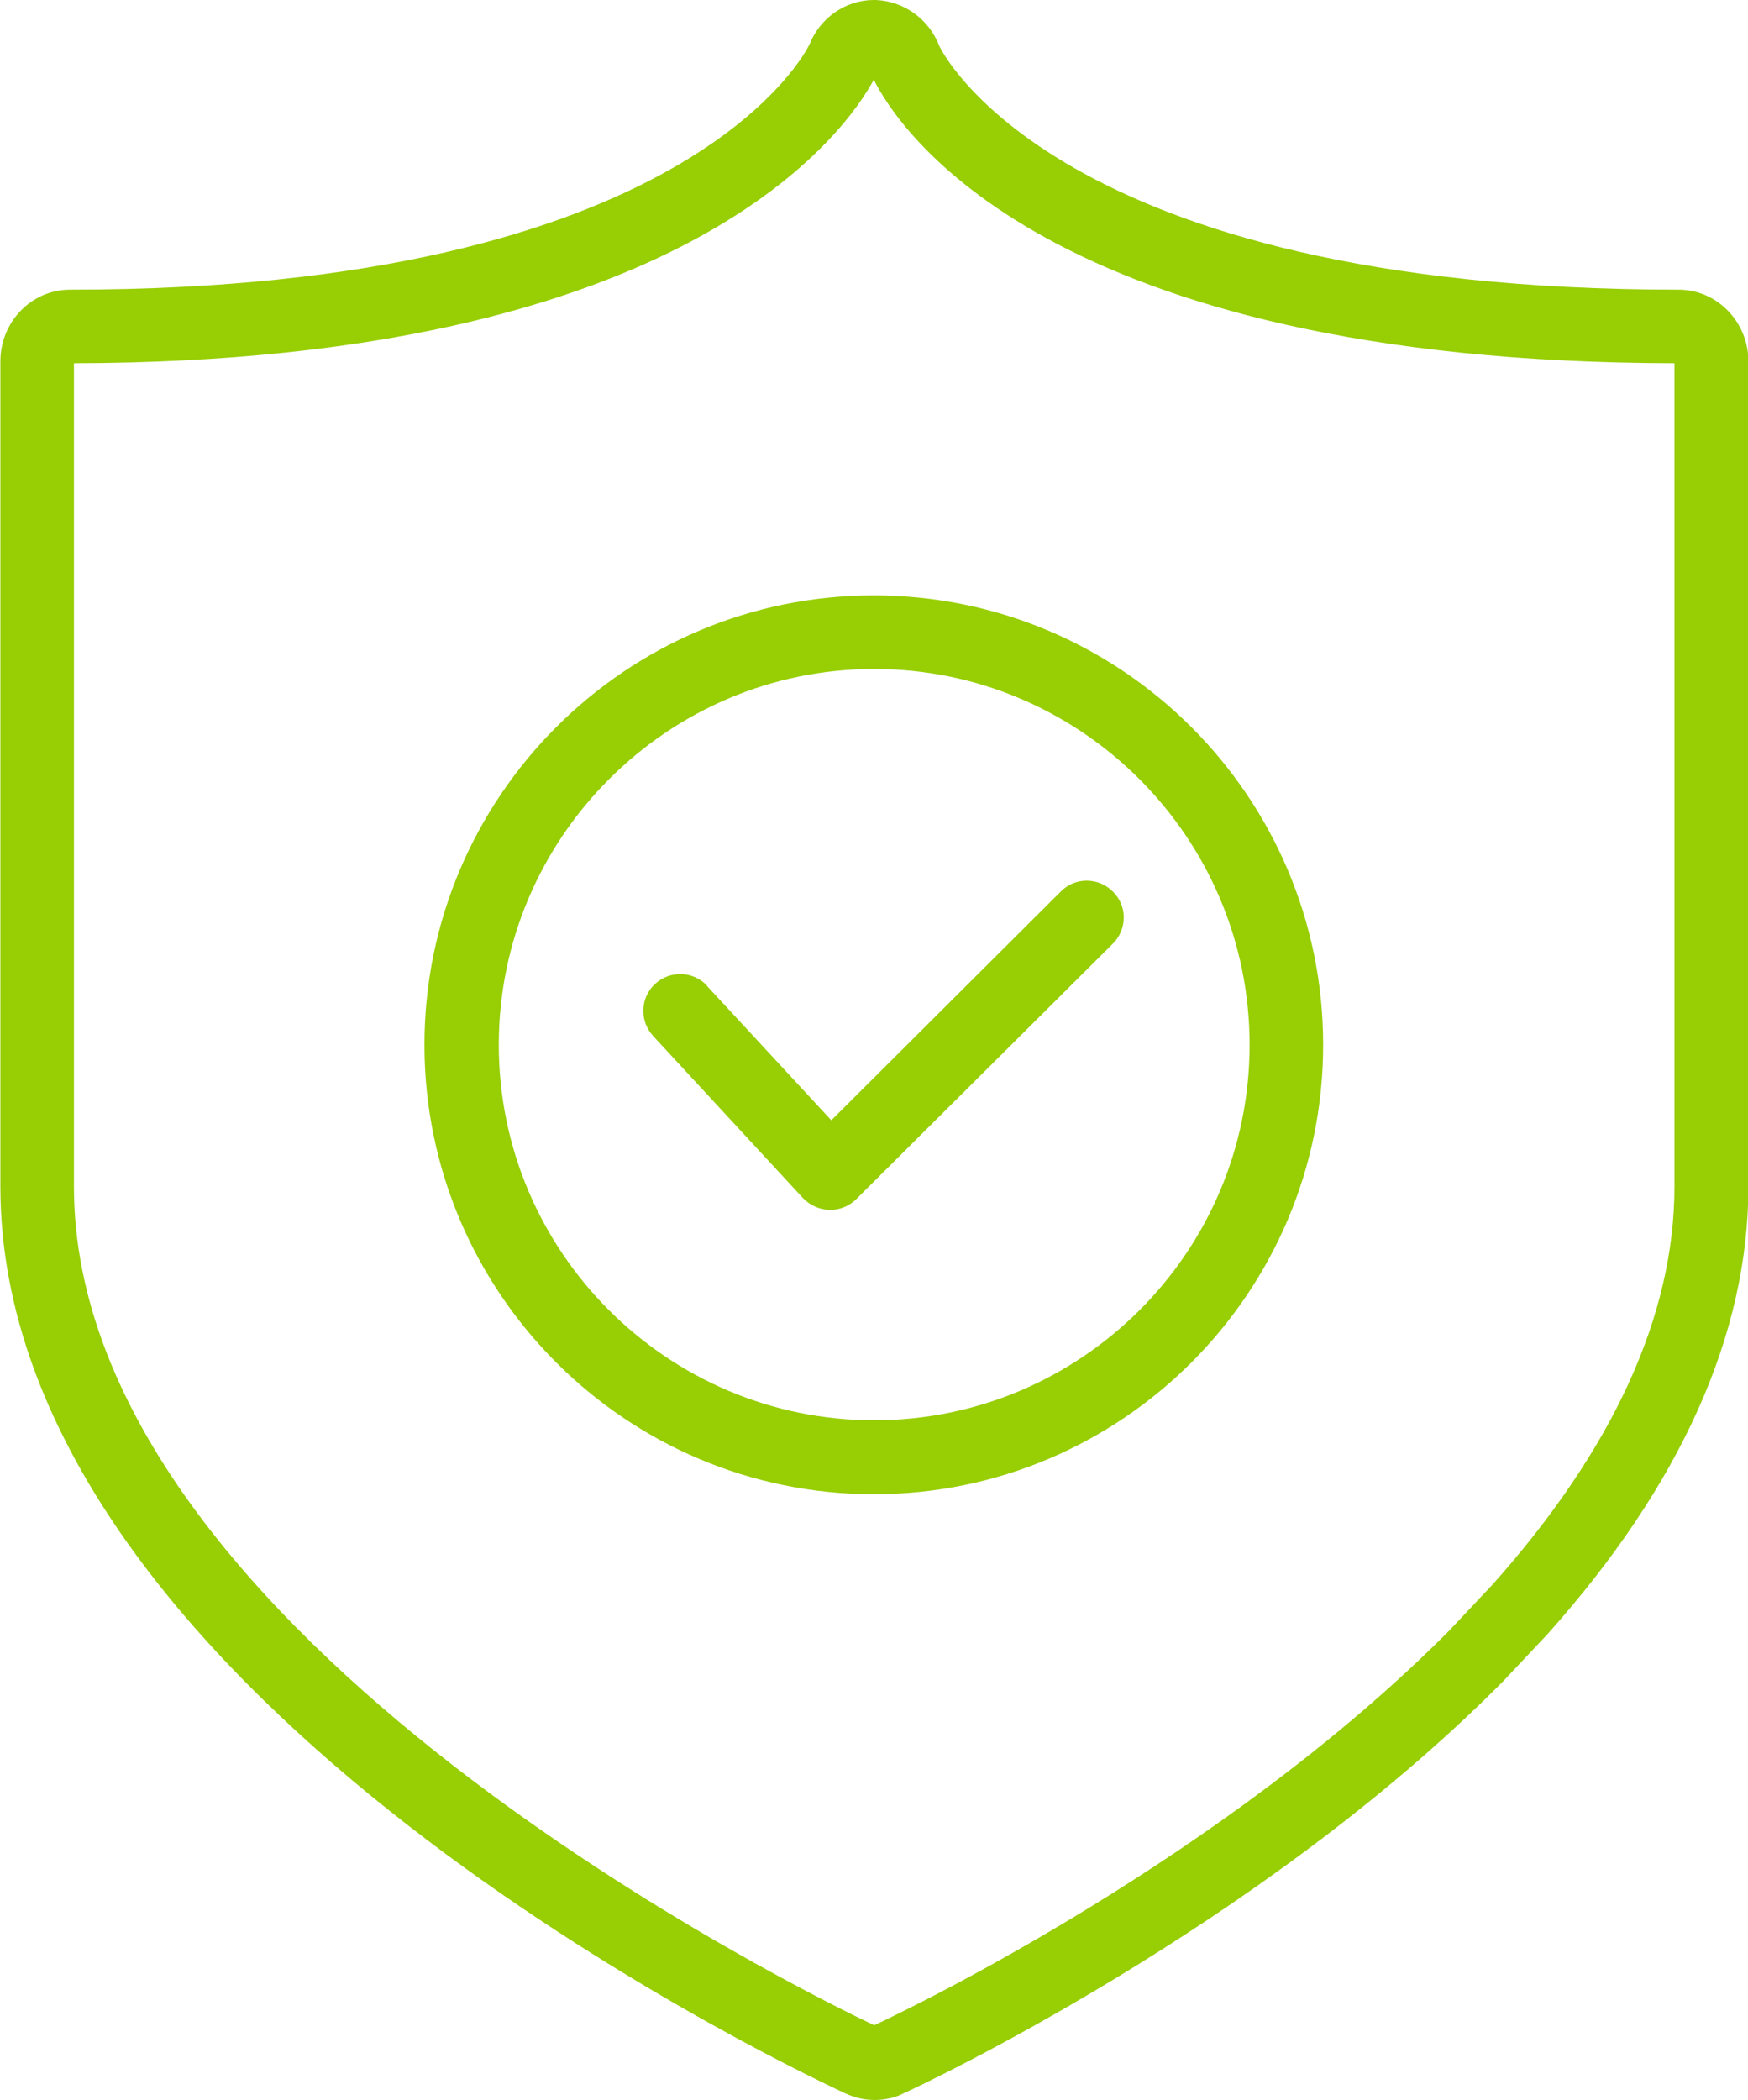
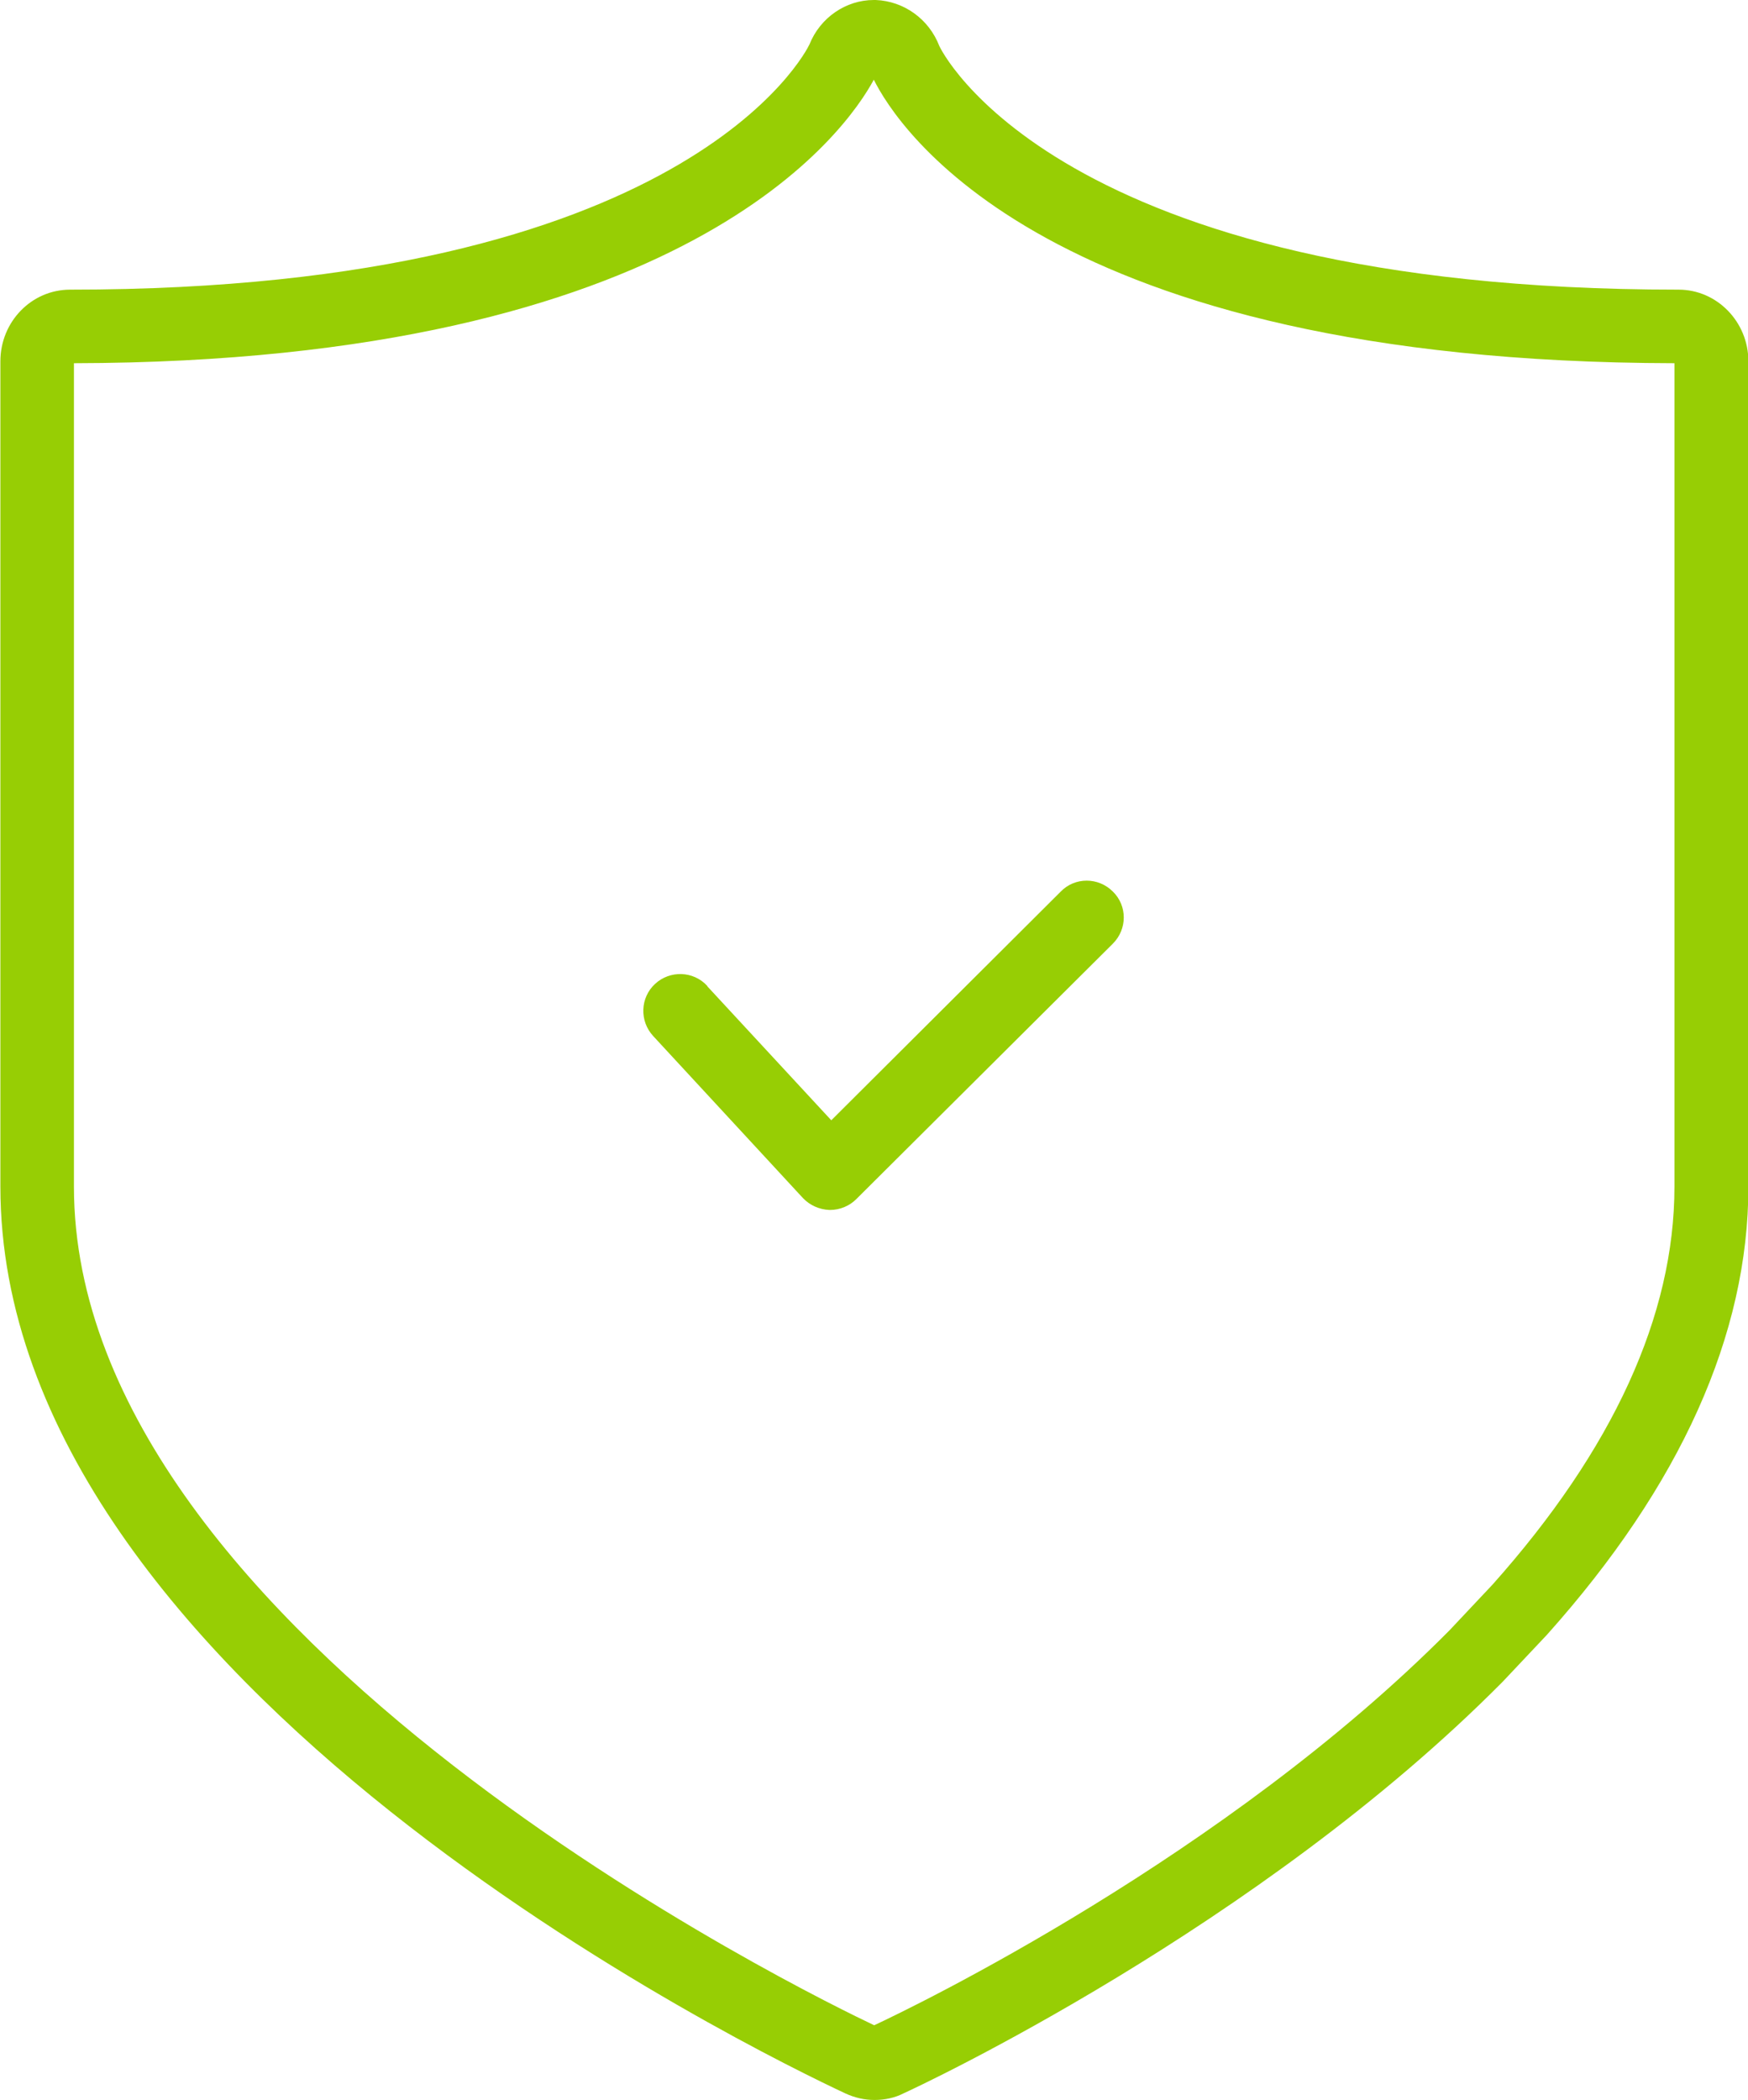
<svg xmlns="http://www.w3.org/2000/svg" id="Calque_2" data-name="Calque 2" viewBox="0 0 45.63 54.81">
  <defs>
    <style>
      .cls-1 {
        fill: #97ce04;
        stroke-width: 0px;
      }
    </style>
  </defs>
  <g id="Calque_1-2" data-name="Calque 1">
    <g>
      <path class="cls-1" d="m43.81,7.56C27.5,7.56,24.53,1.23,24.52,1.2,24.25.5,23.6.03,22.86,0c-.01,0-.04,0-.05,0-.73,0-1.4.46-1.68,1.16-.09.19-3.21,6.4-19.3,6.4-1.01,0-1.82.84-1.82,1.87v21.54c0,12.99,19.79,22.61,22.06,23.67.24.11.49.17.76.17s.54-.06.75-.17c.38-.17,9.29-4.33,15.65-10.75l1.15-1.22c3.49-3.9,5.26-7.84,5.26-11.7V9.43c0-1.03-.82-1.87-1.82-1.87ZM22.91,1.88h0s0,0,0,.01c0,0,0,0,0-.01Zm20.8,29.09c0,3.37-1.61,6.87-4.75,10.39l-1.12,1.19c-5.86,5.91-14.03,9.85-15.02,10.31-1.48-.7-20.89-10.1-20.89-21.89V9.48c16.01-.03,20.17-6.08,20.88-7.4.6,1.21,4.48,7.37,20.9,7.4v21.49Z" />
-       <path class="cls-1" d="m11.08,27.27c0,6.47,5.26,11.73,11.73,11.73s11.73-5.26,11.73-11.73-5.26-11.73-11.73-11.73-11.73,5.26-11.73,11.73Zm21.54,0c0,5.41-4.4,9.8-9.8,9.8s-9.8-4.4-9.8-9.8,4.4-9.81,9.8-9.81,9.8,4.4,9.8,9.81Z" />
      <path class="cls-1" d="m18.46,25.73c-.36-.39-.97-.41-1.36-.05-.39.36-.41.97-.05,1.36l3.91,4.23c.18.19.43.3.69.31,0,0,.01,0,.02,0,.25,0,.5-.1.68-.28l6.7-6.67c.38-.38.38-.99,0-1.36-.38-.38-.99-.38-1.36,0l-5.99,5.97-3.23-3.49Z" />
    </g>
  </g>
</svg>